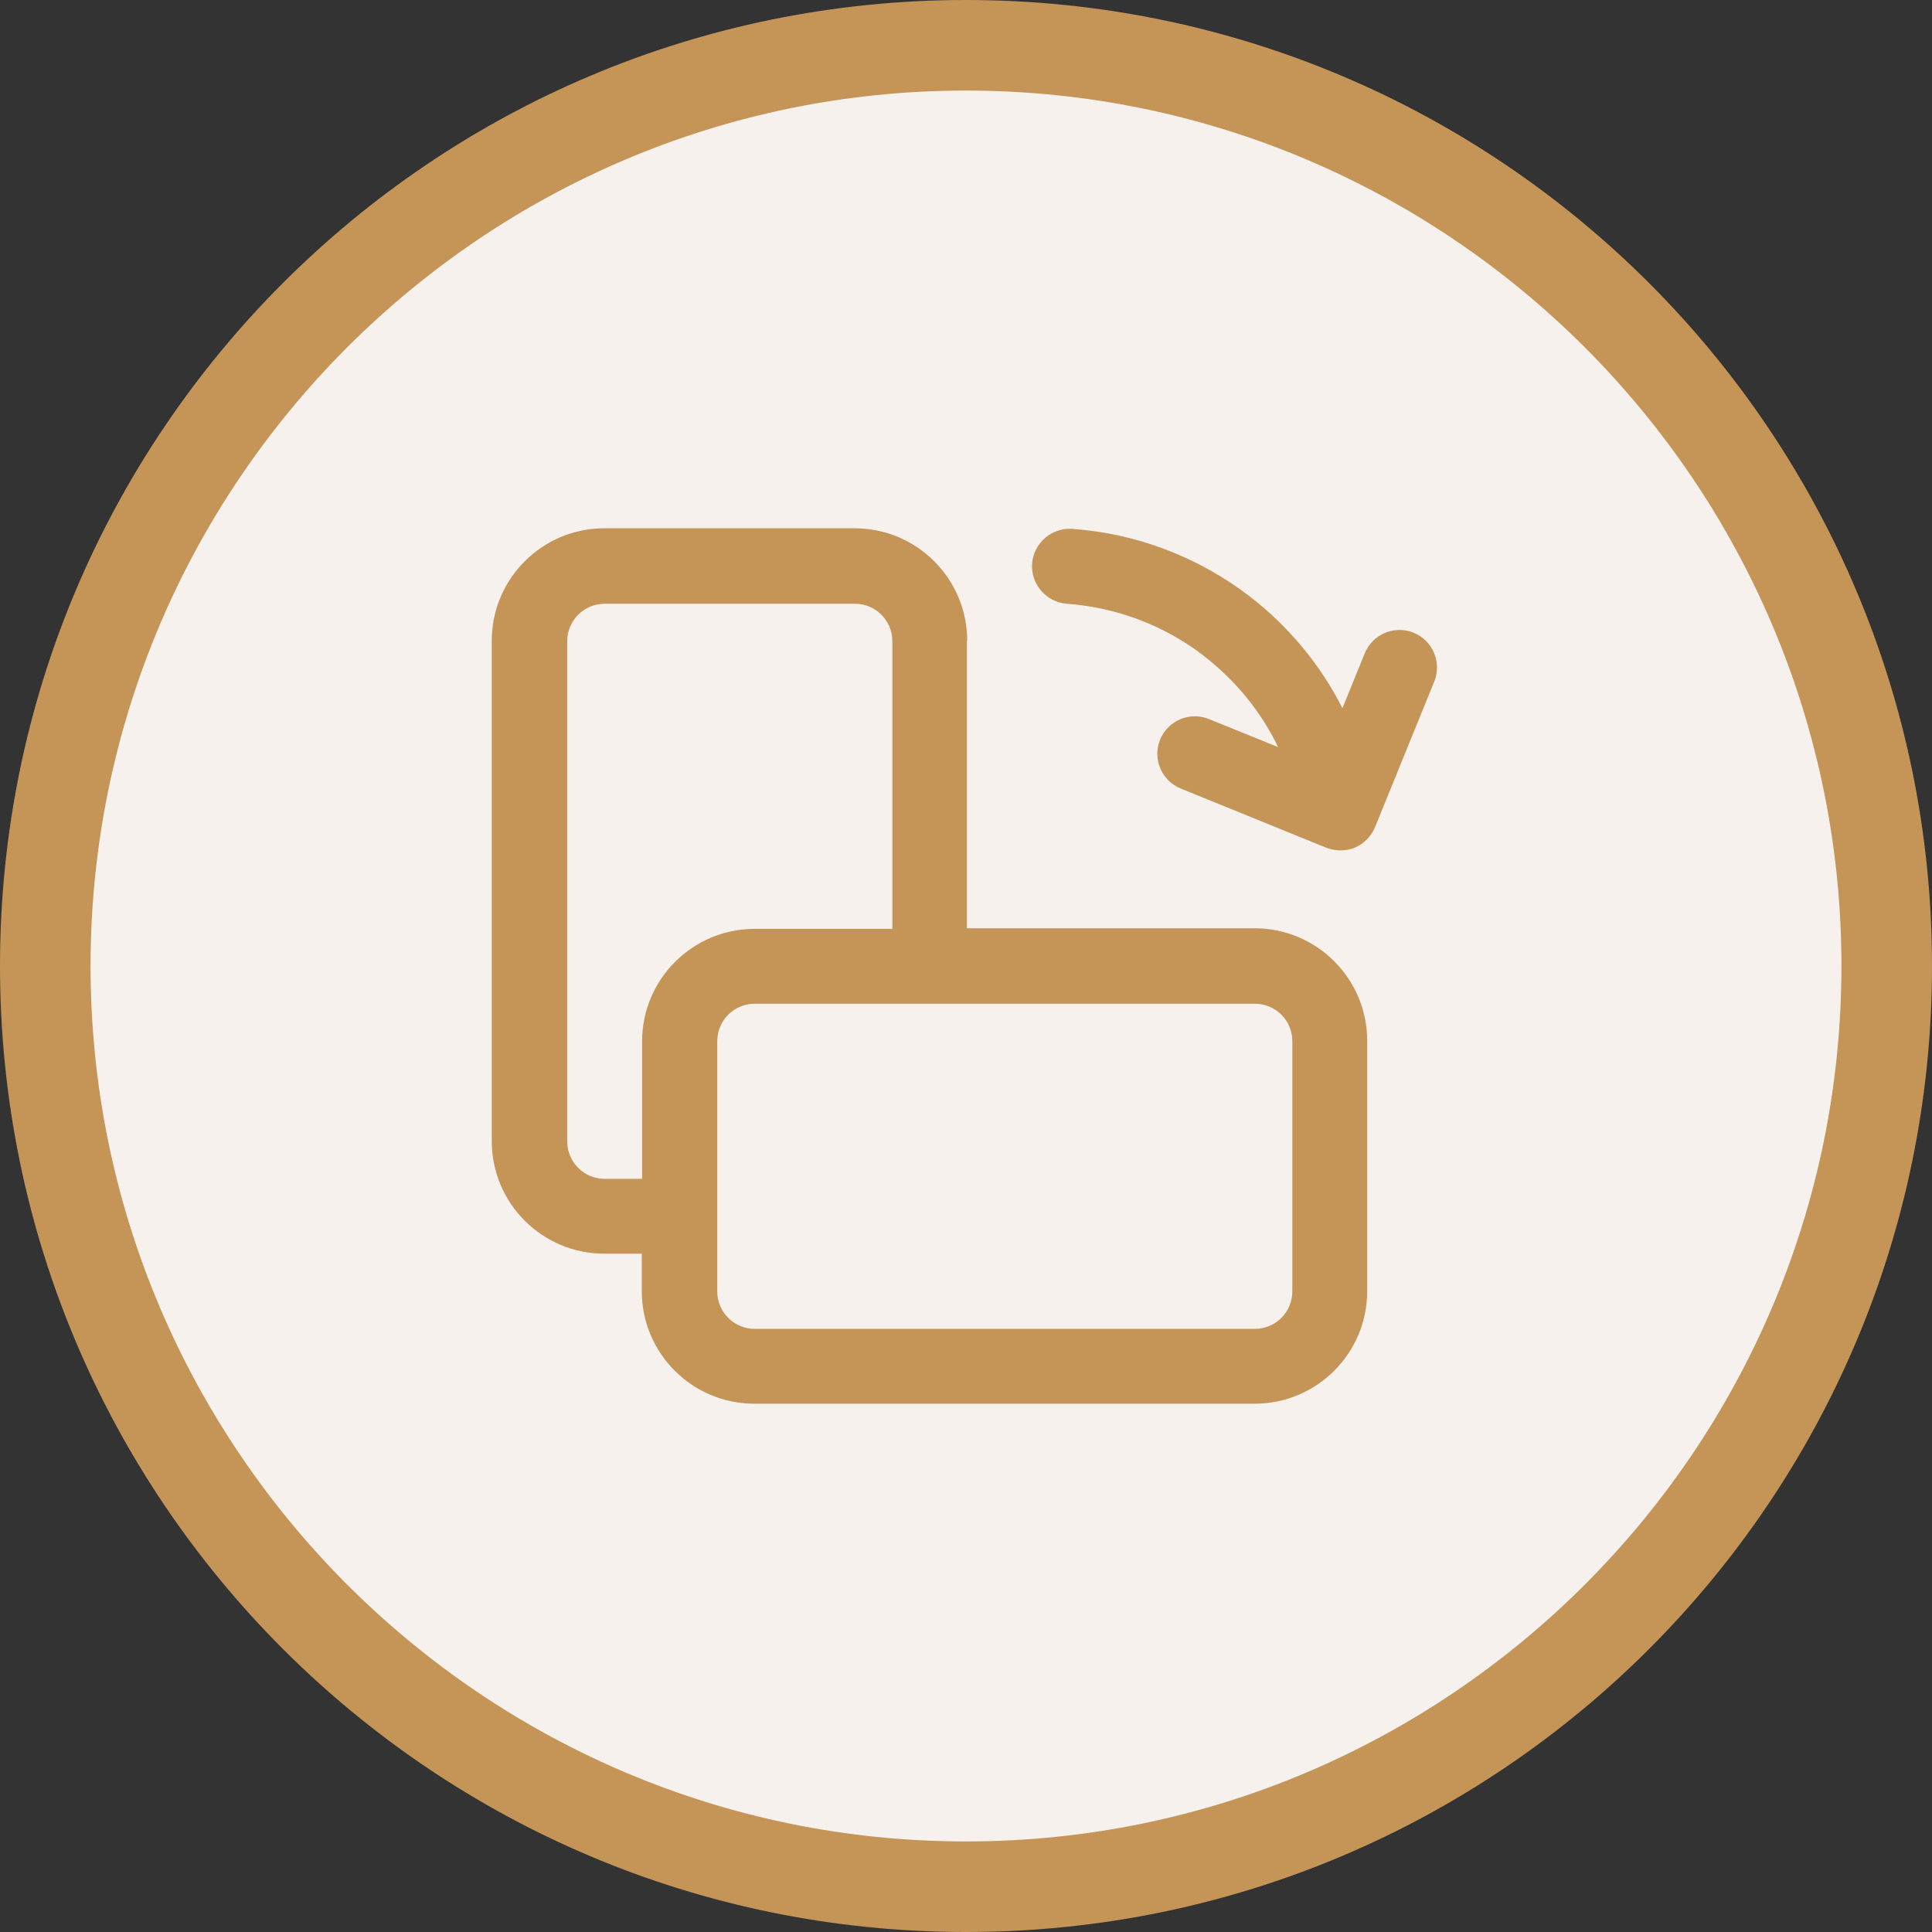
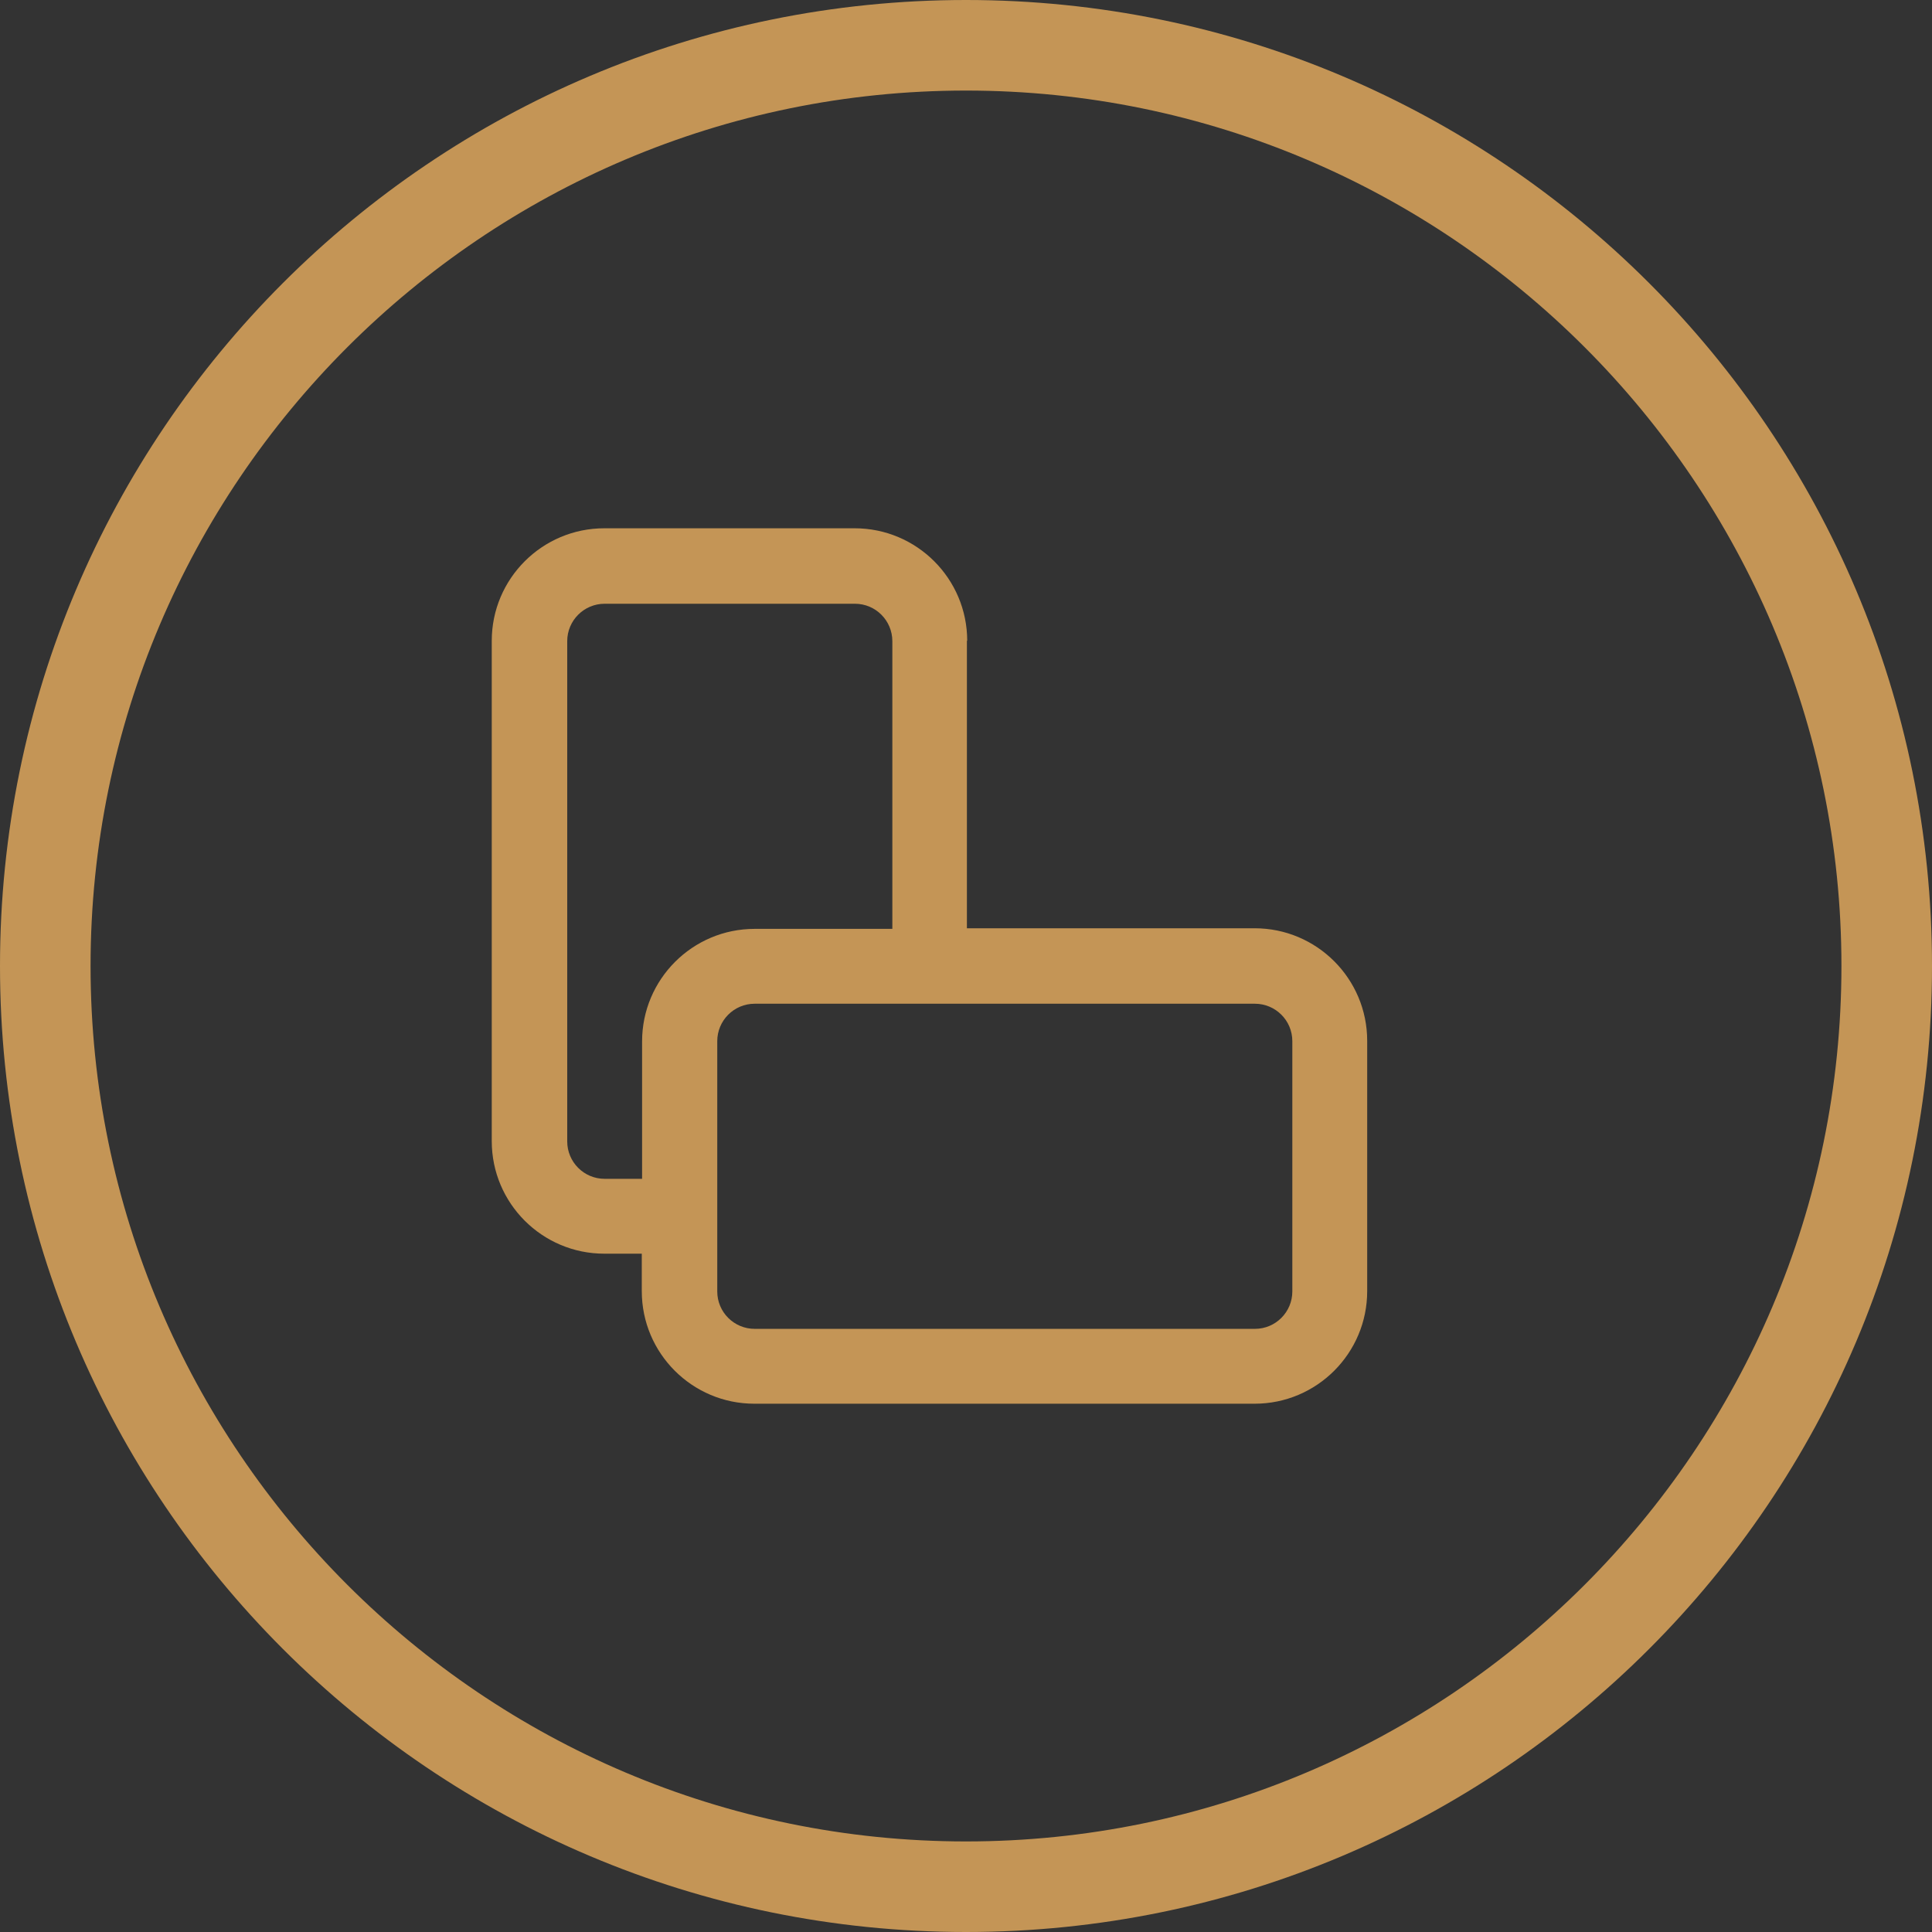
<svg xmlns="http://www.w3.org/2000/svg" id="Layer_1" viewBox="0 0 64 64">
  <rect x="0" y="0" width="64" height="64" fill="#333333" stroke="none" />
  <defs>
    <style>.cls-1{fill-rule:evenodd;}.cls-1,.cls-2,.cls-3{stroke-width:0px;}.cls-1,.cls-3{fill:#c49556;}.cls-2{fill:#f7f1ed;}</style>
  </defs>
-   <circle class="cls-2" cx="32" cy="32" r="30.5" />
  <path class="cls-3" d="m32,3c15.99,0,29,13.01,29,29s-13.01,29-29,29S3,47.99,3,32,16.01,3,32,3m0-3C14.33,0,0,14.33,0,32s14.33,32,32,32,32-14.33,32-32S49.67,0,32,0h0Z" />
  <path class="cls-1" d="m32.04,21.23c0-2.06-1.67-3.73-3.73-3.73h-8.29c-2.06,0-3.73,1.67-3.73,3.73v16.57c0,2.06,1.67,3.73,3.73,3.73h1.24v1.24c0,2.06,1.67,3.73,3.73,3.73h16.57c2.06,0,3.73-1.67,3.73-3.73v-8.29c0-2.06-1.67-3.73-3.73-3.73h-9.53v-9.53Zm-10.77,13.26v4.56h-1.24c-.69,0-1.24-.56-1.24-1.24v-16.57c0-.69.56-1.24,1.24-1.24h8.29c.69,0,1.24.56,1.24,1.24v9.53h-4.56c-2.06,0-3.73,1.67-3.73,3.73Zm20.3,9.53c.69,0,1.24-.56,1.24-1.24v-8.29c0-.69-.56-1.24-1.24-1.24h-16.57c-.69,0-1.24.56-1.24,1.24v8.29c0,.69.56,1.24,1.24,1.24h16.57Z" />
-   <path class="cls-3" d="m39.88,21.73c1.05.81,1.89,1.84,2.46,3.02l-2.29-.93c-.64-.26-1.36.05-1.62.68-.26.64.05,1.36.68,1.62l4.82,1.96c.31.12.65.12.95,0,.3-.13.54-.37.67-.68l1.96-4.82c.26-.64-.05-1.36-.68-1.62-.64-.26-1.36.05-1.62.68l-.74,1.82c-.73-1.44-1.78-2.71-3.08-3.71-1.7-1.3-3.74-2.08-5.87-2.23-.68-.05-1.28.47-1.33,1.15-.05.68.47,1.28,1.15,1.33,1.64.12,3.22.71,4.53,1.72Z" />
</svg>